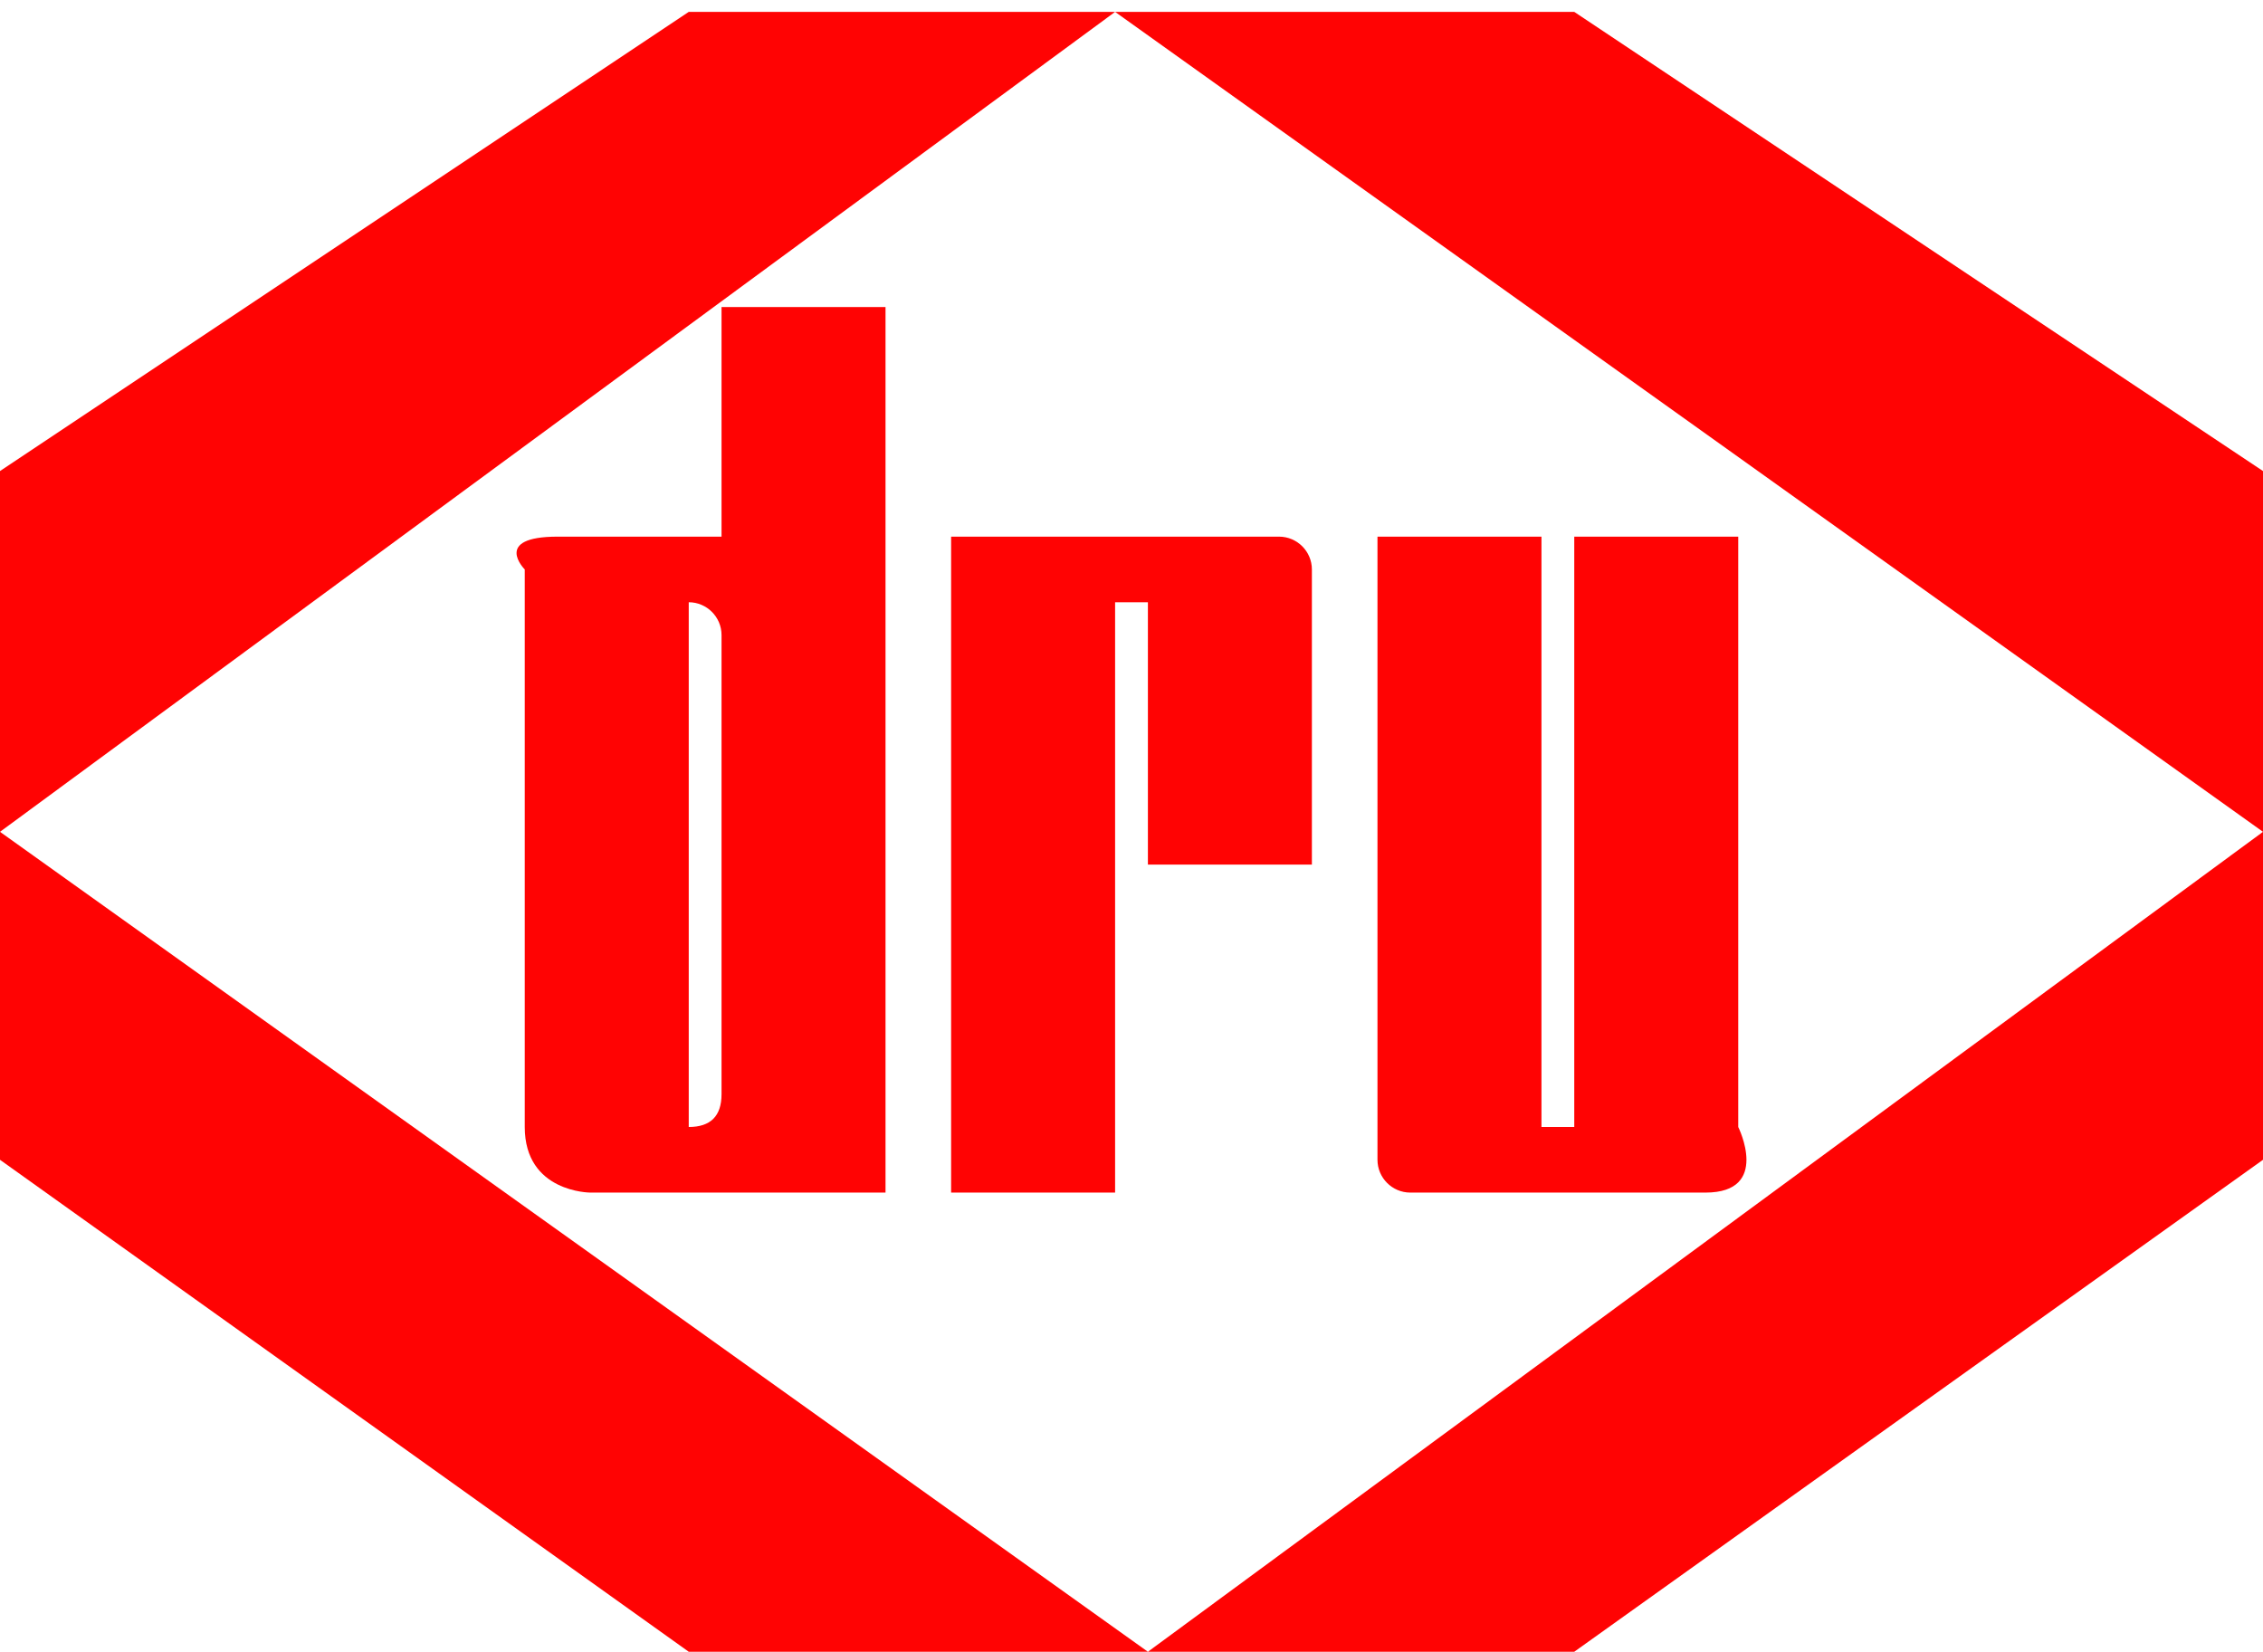
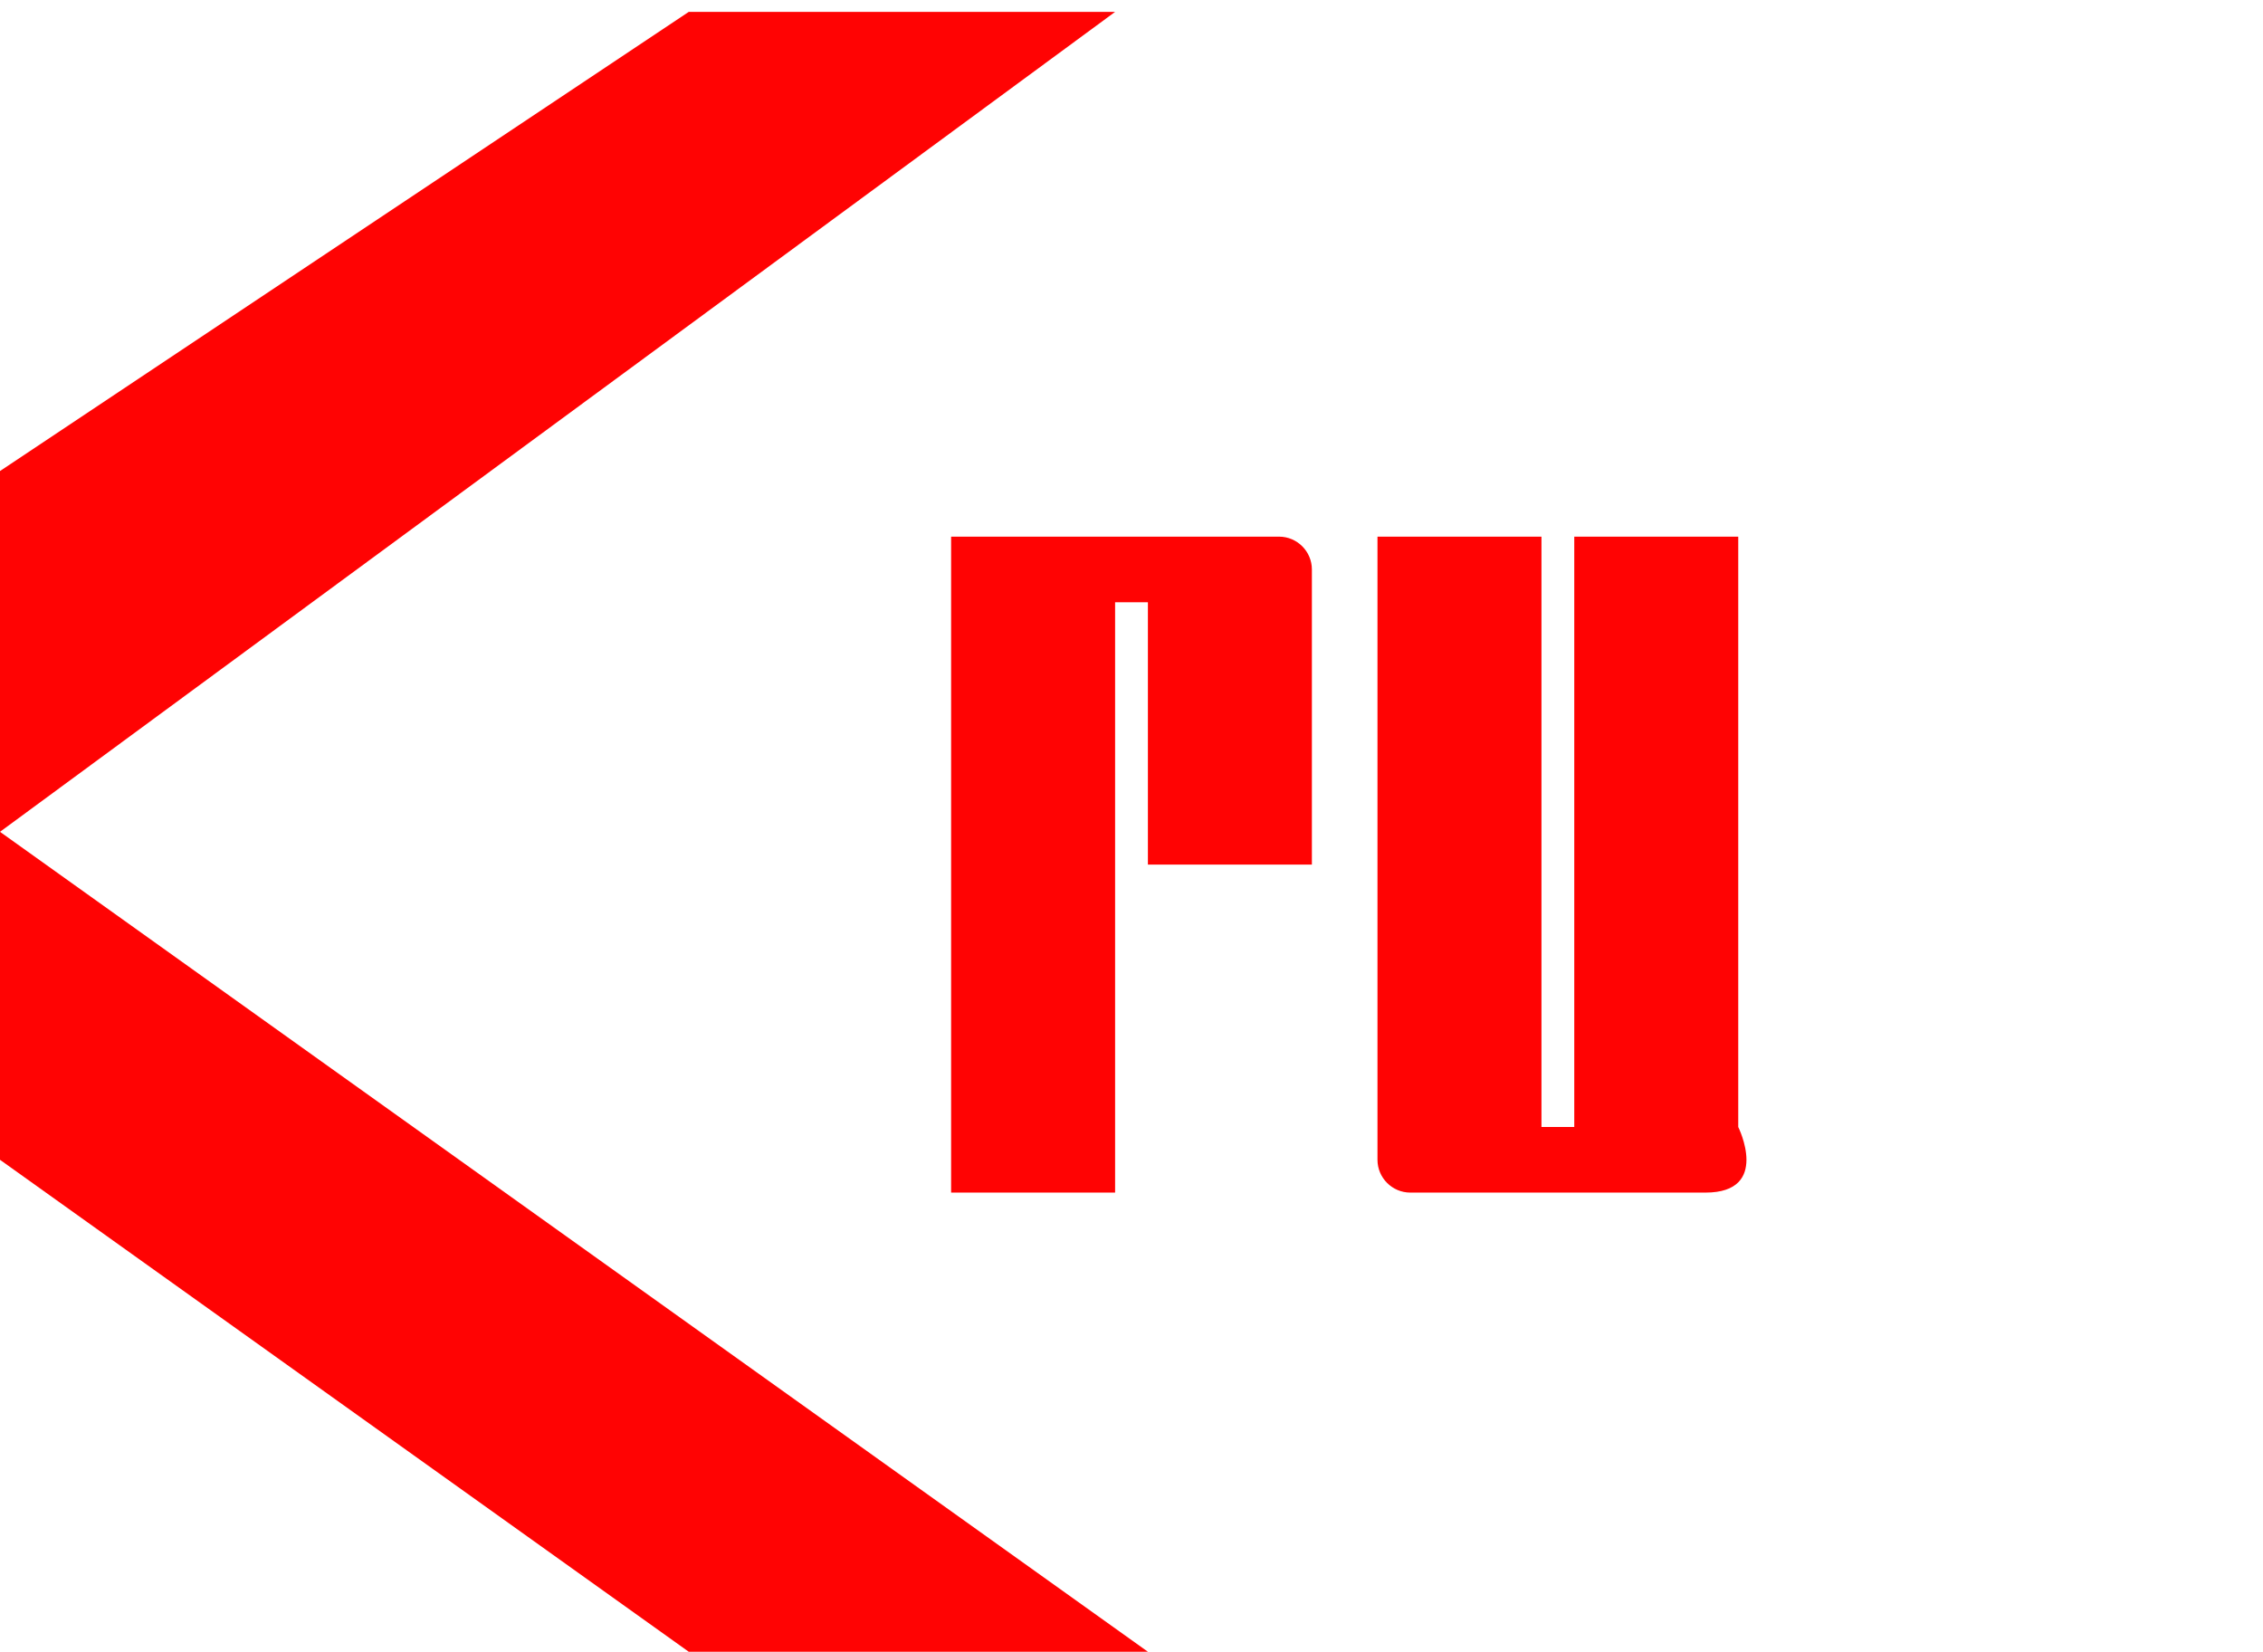
<svg xmlns="http://www.w3.org/2000/svg" id="Layer_1" viewBox="0 0 55.2 40.29">
  <defs>
    <style>
      .cls-1 {
        fill-rule: evenodd;
      }

      .cls-1, .cls-2 {
        fill: #ff0303;
      }
    </style>
  </defs>
-   <polygon class="cls-2" points="28 40.29 38.4 40.29 55.2 28.29 55.2 20.29 28 40.29" />
-   <polygon class="cls-2" points="27.2 .29 55.2 20.29 55.2 11.49 38.4 .29 27.2 .29" />
  <polygon class="cls-2" points="28 40.29 16.8 40.29 0 28.29 0 20.29 28 40.29" />
  <polygon class="cls-2" points="16.8 .29 0 11.49 0 20.29 27.2 .29 16.8 .29" />
-   <path class="cls-1" d="M16.8,15.49v-.8c.44,0,.8.36.8.8v11.2q0,.8-.8.8v-12ZM12.8,13.89v13.6c0,1.6,1.6,1.6,1.6,1.6h7.2V7.49h-4v5.6h-4c-1.6,0-.8.8-.8.8Z" />
  <path class="cls-2" d="M28,14.69v6.4h4v-7.2c0-.44-.36-.8-.8-.8h-8v16h4v-14.4h.8Z" />
  <path class="cls-2" d="M34.4,29.09h7.2c1.6,0,.8-1.6.8-1.6v-14.4h-4v14.4h-.8v-14.4h-4v15.2c0,.44.36.8.8.8Z" />
</svg>